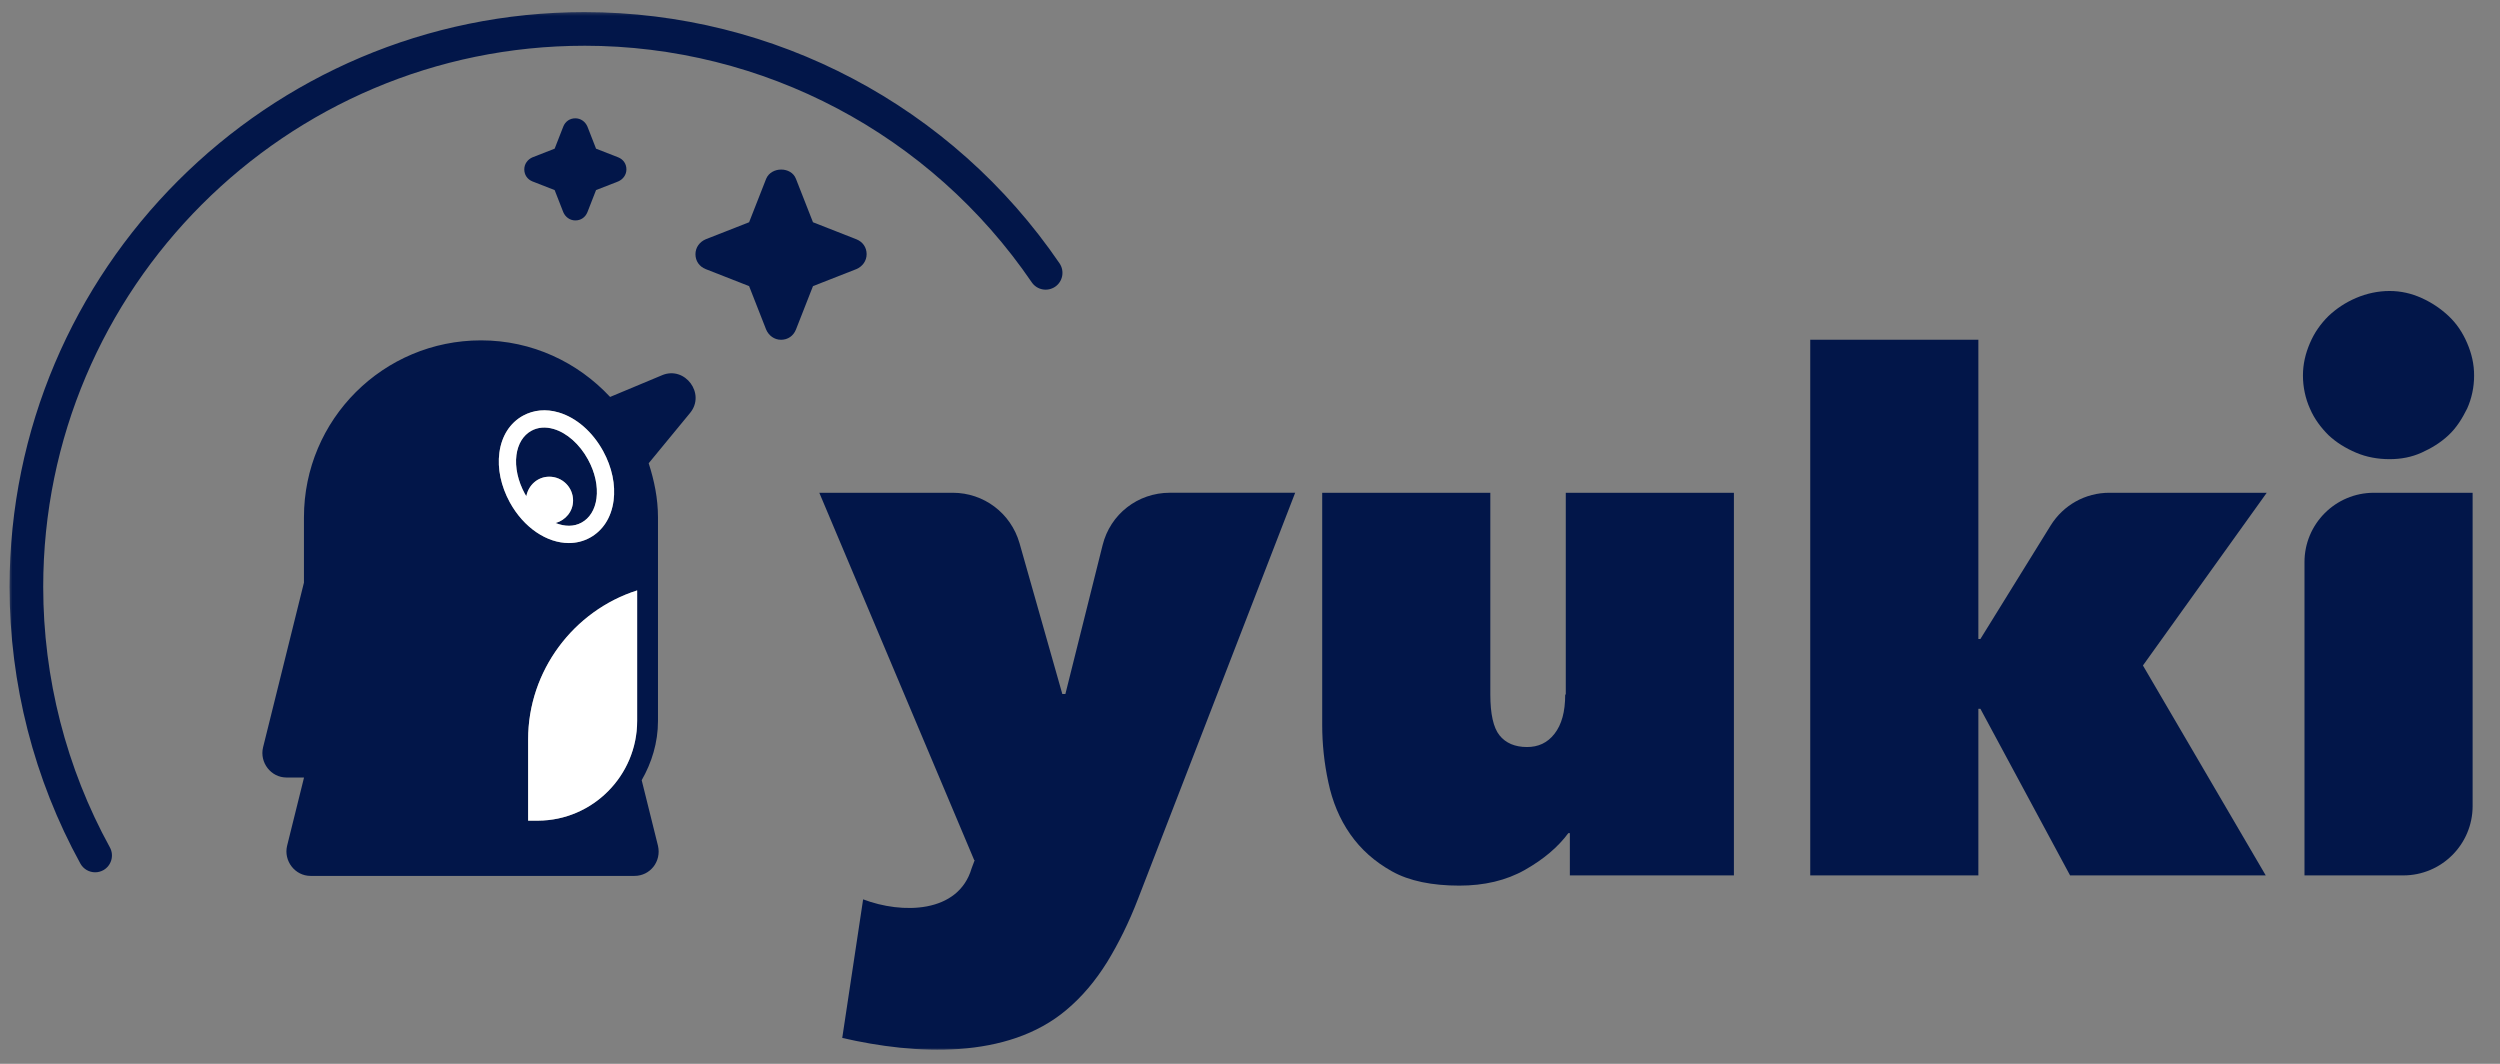
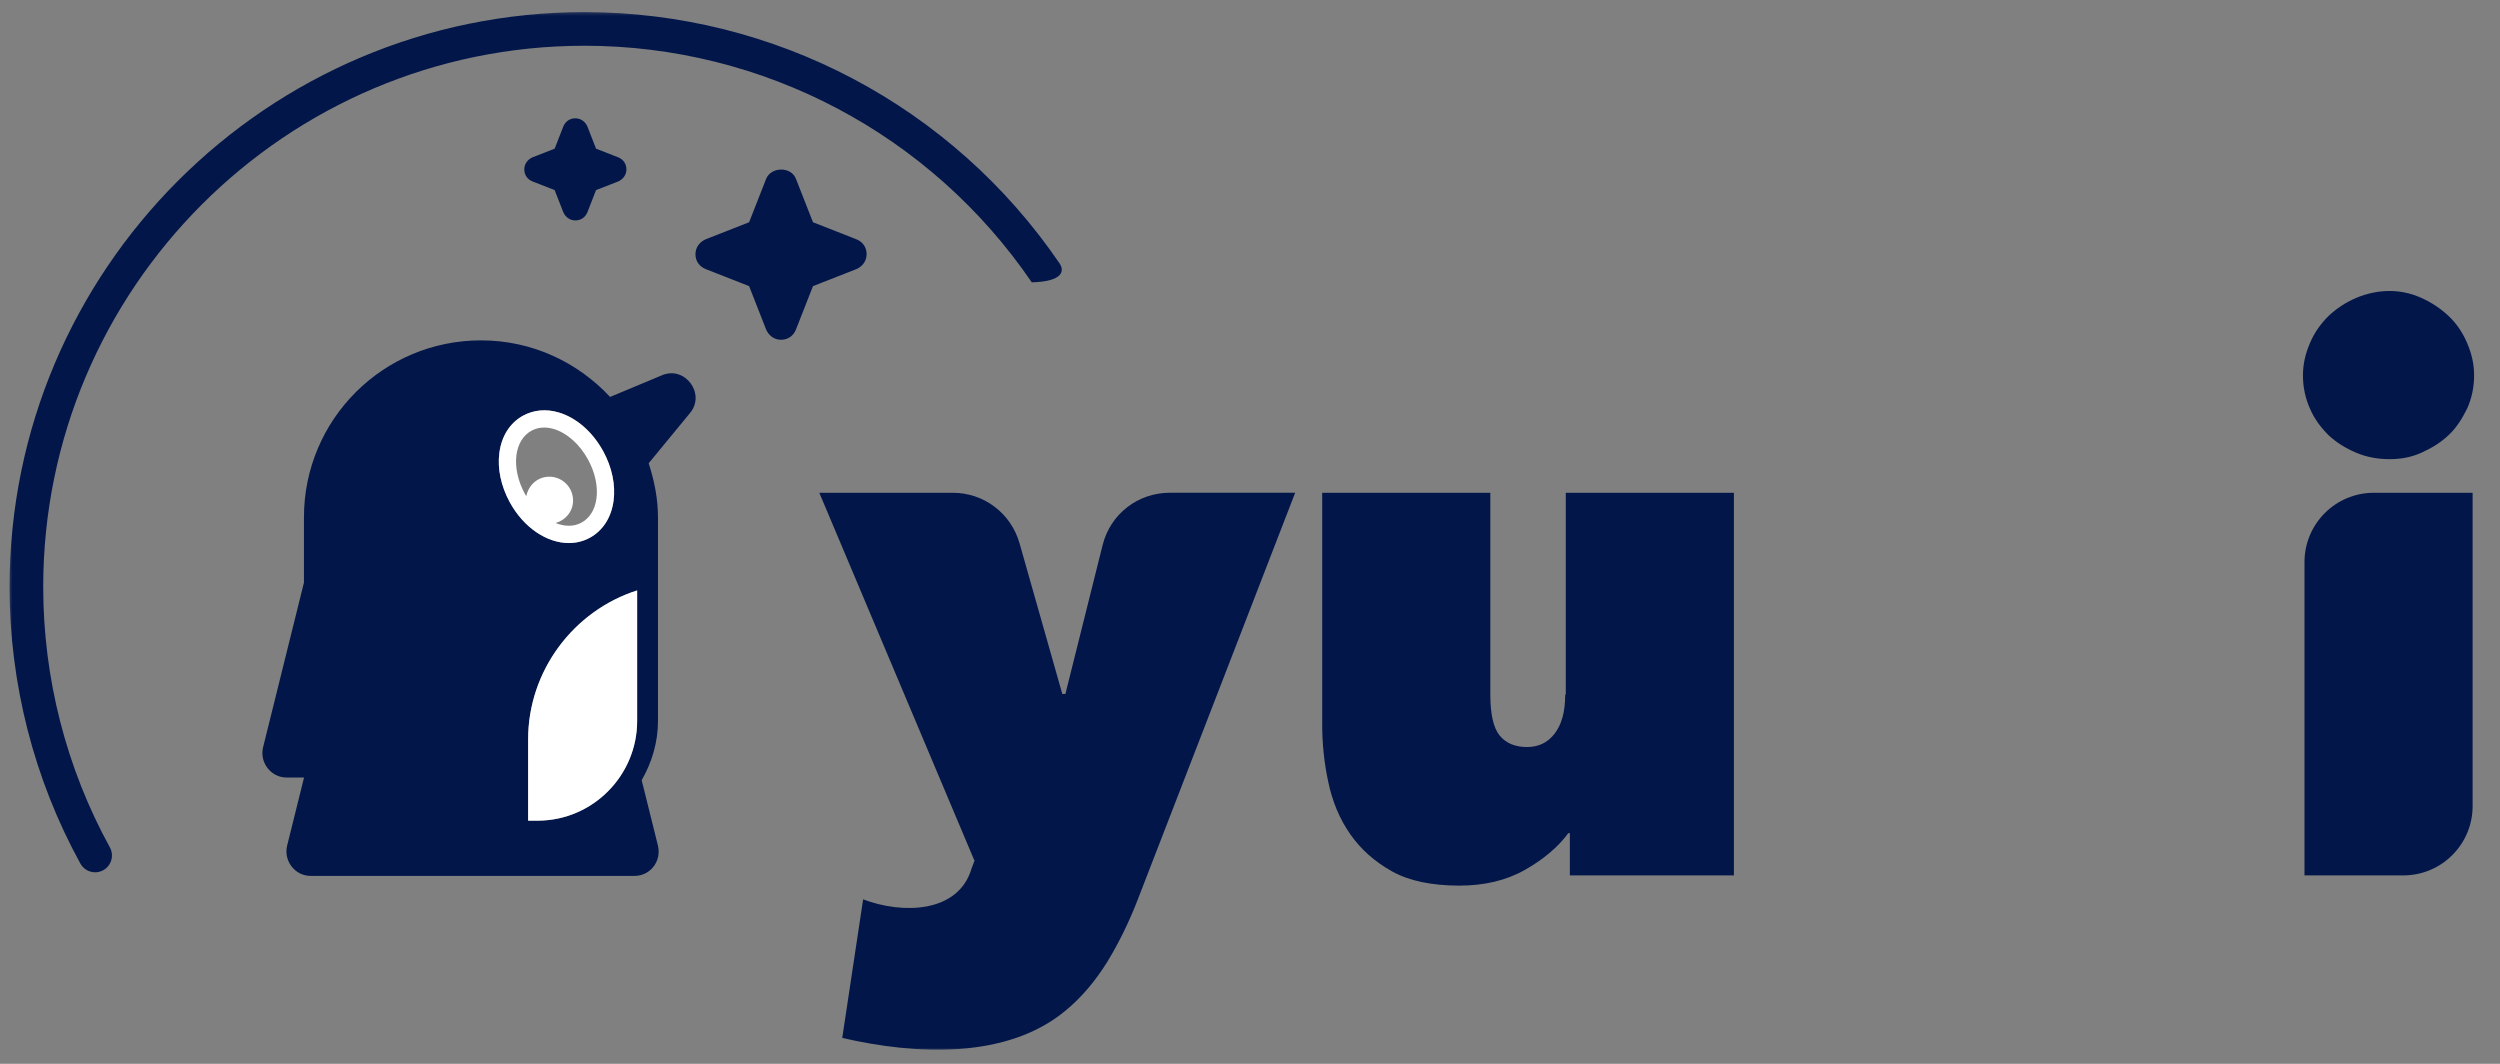
<svg xmlns="http://www.w3.org/2000/svg" width="705" height="300" viewBox="0 0 705 300" fill="none">
  <rect x="0" y="0" width="705" height="300" fill="#808080" stroke="none" />
  <mask id="mask0_1425_137" style="mask-type:luminance" maskUnits="userSpaceOnUse" x="2" y="3" width="697" height="294">
    <path d="M698.052 3.264H2.405V296.287H698.052V3.264Z" fill="white" />
  </mask>
  <g mask="url(#mask0_1425_137)">
    <path d="M244.388 71.681C244.388 69.762 243.309 68.201 241.509 67.48L229.26 62.675L224.456 50.426C223.133 46.945 217.494 46.945 216.052 50.426L211.247 62.675L198.998 67.48C197.317 68.201 196.119 69.762 196.119 71.681C196.119 73.601 197.198 75.163 198.998 75.884L211.247 80.688L216.052 92.937C216.772 94.618 218.334 95.816 220.254 95.816C222.173 95.816 223.734 94.737 224.456 92.937L229.26 80.688L241.509 75.884C243.19 75.163 244.388 73.601 244.388 71.681Z" fill="#021649" />
    <path d="M168.086 41.928L165.656 35.698C165.071 34.335 163.805 33.364 162.248 33.364C160.693 33.364 159.426 34.239 158.842 35.698L156.411 41.928L150.181 44.358C148.818 44.943 147.848 46.21 147.848 47.766C147.848 49.322 148.722 50.588 150.181 51.173L156.411 53.603L158.842 59.827C159.426 61.19 160.693 62.161 162.248 62.161C163.805 62.161 165.071 61.287 165.656 59.827L168.086 53.603L174.316 51.173C175.679 50.588 176.65 49.322 176.65 47.766C176.65 46.21 175.776 44.943 174.316 44.358L168.086 41.928Z" fill="#021649" />
    <path d="M310.927 153.761L300.438 195.715H299.575L287.507 153.187C285.066 144.708 277.45 138.962 268.688 138.962H231.044L274.725 242.553H274.867L274.003 244.853C270.267 257.642 254.321 257.783 243.401 253.615L237.512 292.696C258.058 297.438 284.061 298.875 300.728 284.792C305.18 281.055 308.916 276.603 312.222 271.287C315.384 266.114 318.4 260.084 320.984 253.326L365.238 138.956H329.894C320.842 138.956 313.085 144.999 310.927 153.761Z" fill="#021649" />
    <path d="M441.529 195.865H441.386C441.386 200.749 440.382 204.343 438.371 206.927C436.361 209.511 433.771 210.663 430.614 210.663C427.167 210.663 424.577 209.516 422.857 207.359C421.131 205.206 420.273 201.322 420.273 195.865V138.97H372.861V204.485C372.861 209.8 373.435 215.263 374.587 220.579C375.734 226.036 377.751 230.925 380.766 235.236C383.781 239.546 387.66 242.993 392.549 245.724C397.433 248.456 403.901 249.745 411.516 249.745C418.558 249.745 424.736 248.308 430.052 245.293C435.367 242.277 439.393 238.83 442.267 234.946H442.699V246.871H488.963V138.97H441.551V195.865H441.529Z" fill="#021649" />
-     <path d="M595.119 138.961H594.829C588.077 138.961 581.899 142.407 578.304 148.154L558.474 180.194H557.9V95.808H510.488V246.862H557.9V199.882H558.474L583.762 246.862H638.936L604.307 187.667L639.22 138.961H595.119Z" fill="#021649" />
    <path d="M649.866 158.503V246.865H677.738C688.516 246.865 697.278 238.102 697.278 227.324V138.963H669.407C658.628 138.963 649.866 147.725 649.866 158.503Z" fill="#021649" />
    <path d="M656.631 122.707C658.892 124.825 661.43 126.376 664.394 127.648C667.359 128.92 670.607 129.482 673.849 129.482C677.092 129.482 680.062 128.92 682.884 127.648C685.707 126.376 688.245 124.825 690.506 122.707C692.765 120.589 694.316 118.052 695.73 115.229C697.002 112.407 697.706 109.158 697.706 105.916C697.706 102.673 697.002 99.704 695.73 96.739C694.458 93.775 692.765 91.236 690.506 89.118C688.245 86.999 685.707 85.307 682.884 84.035C680.062 82.763 677.098 82.059 673.849 82.059C670.602 82.059 667.359 82.763 664.394 84.035C661.43 85.307 658.892 86.999 656.631 89.118C654.372 91.377 652.679 93.775 651.407 96.739C650.135 99.704 649.431 102.668 649.431 105.916C649.431 109.164 650.135 112.407 651.407 115.229C652.679 118.193 654.513 120.589 656.631 122.707Z" fill="#021649" />
-     <path d="M164.792 12.898C215.288 12.898 262.45 37.833 290.957 79.618C292.439 81.787 295.381 82.332 297.55 80.861C299.708 79.391 300.265 76.438 298.794 74.268C268.521 29.9 218.434 3.42 164.798 3.42C75.42 3.42 2.698 76.131 2.698 165.514C2.698 192.784 9.604 219.769 22.67 243.535C23.539 245.102 25.163 245.988 26.827 245.988C27.605 245.988 28.383 245.801 29.116 245.403C31.404 244.137 32.245 241.252 30.984 238.957C18.684 216.595 12.187 191.194 12.187 165.514C12.187 81.367 80.65 12.903 164.798 12.903L164.792 12.898Z" fill="#021649" />
+     <path d="M164.792 12.898C215.288 12.898 262.45 37.833 290.957 79.618C299.708 79.391 300.265 76.438 298.794 74.268C268.521 29.9 218.434 3.42 164.798 3.42C75.42 3.42 2.698 76.131 2.698 165.514C2.698 192.784 9.604 219.769 22.67 243.535C23.539 245.102 25.163 245.988 26.827 245.988C27.605 245.988 28.383 245.801 29.116 245.403C31.404 244.137 32.245 241.252 30.984 238.957C18.684 216.595 12.187 191.194 12.187 165.514C12.187 81.367 80.65 12.903 164.798 12.903L164.792 12.898Z" fill="#021649" />
    <path d="M186.711 105.809L172.047 111.936C162.951 102.18 150.083 95.984 135.636 95.984C108.128 95.984 85.714 118.228 85.714 145.901V164.294L74.18 210.769C73.164 215.011 76.389 219.259 80.801 219.259H85.714V219.36L80.96 238.515C79.944 242.758 83.169 247.005 87.582 247.005H178.93C183.343 247.005 186.568 242.928 185.552 238.515L180.957 220.014C183.797 215.056 185.552 209.405 185.552 203.318V145.901C185.552 140.546 184.49 135.48 182.928 130.636L194.615 116.434C199.056 111.022 193.179 103.117 186.716 105.803L186.711 105.809ZM179.674 203.313C179.674 218.736 167.136 231.349 151.752 231.428H148.929V208.486C148.929 189.196 161.746 172.21 179.674 166.492V203.313ZM166.341 151.642C164.49 152.647 162.473 153.136 160.412 153.136C154.262 153.136 147.72 148.86 143.756 141.63C141.274 137.082 140.229 132.129 140.82 127.683C141.439 122.953 143.813 119.239 147.51 117.212C150.491 115.588 153.961 115.253 157.516 116.297C162.513 117.762 167.096 121.743 170.094 127.223C172.576 131.767 173.621 136.713 173.03 141.171C172.411 145.901 170.037 149.615 166.341 151.642Z" fill="#021649" />
-     <path d="M168.215 140.541C168.664 137.1 167.817 133.204 165.818 129.57C163.474 125.276 159.862 122.062 156.148 120.977C153.831 120.296 151.661 120.483 149.85 121.483C147.55 122.749 146.057 125.168 145.642 128.326C145.193 131.756 146.039 135.651 148.038 139.298C148.158 139.519 148.305 139.7 148.43 139.911C149.027 136.816 151.628 134.431 154.898 134.431C158.607 134.431 161.611 137.435 161.611 141.143C161.611 144.215 159.504 146.696 156.687 147.497C159.237 148.508 161.821 148.582 164.013 147.372C166.312 146.117 167.801 143.693 168.215 140.541Z" fill="#021649" />
    <path d="M148.931 208.484V231.426H151.753C167.137 231.346 179.676 218.733 179.676 203.311V166.495C161.748 172.213 148.931 189.193 148.931 208.484Z" fill="white" />
    <path d="M170.094 127.227C167.09 121.747 162.513 117.766 157.516 116.301C153.961 115.255 150.497 115.591 147.51 117.215C143.813 119.237 141.439 122.956 140.82 127.687C140.23 132.134 141.275 137.085 143.756 141.634C147.72 148.863 154.262 153.138 160.412 153.138C162.473 153.138 164.49 152.656 166.341 151.645C170.038 149.624 172.411 145.904 173.03 141.174C173.621 136.716 172.576 131.77 170.094 127.227ZM156.681 147.494C159.498 146.699 161.605 144.212 161.605 141.14C161.605 137.432 158.601 134.428 154.893 134.428C151.621 134.428 149.026 136.813 148.424 139.908C148.3 139.697 148.152 139.51 148.032 139.295C146.039 135.648 145.193 131.753 145.636 128.323C146.056 125.171 147.544 122.746 149.844 121.479C151.661 120.48 153.825 120.293 156.141 120.974C159.856 122.059 163.467 125.268 165.813 129.567C167.806 133.207 168.652 137.102 168.209 140.537C167.789 143.689 166.301 146.114 164.001 147.369C161.809 148.579 159.231 148.505 156.681 147.494Z" fill="white" />
  </g>
</svg>